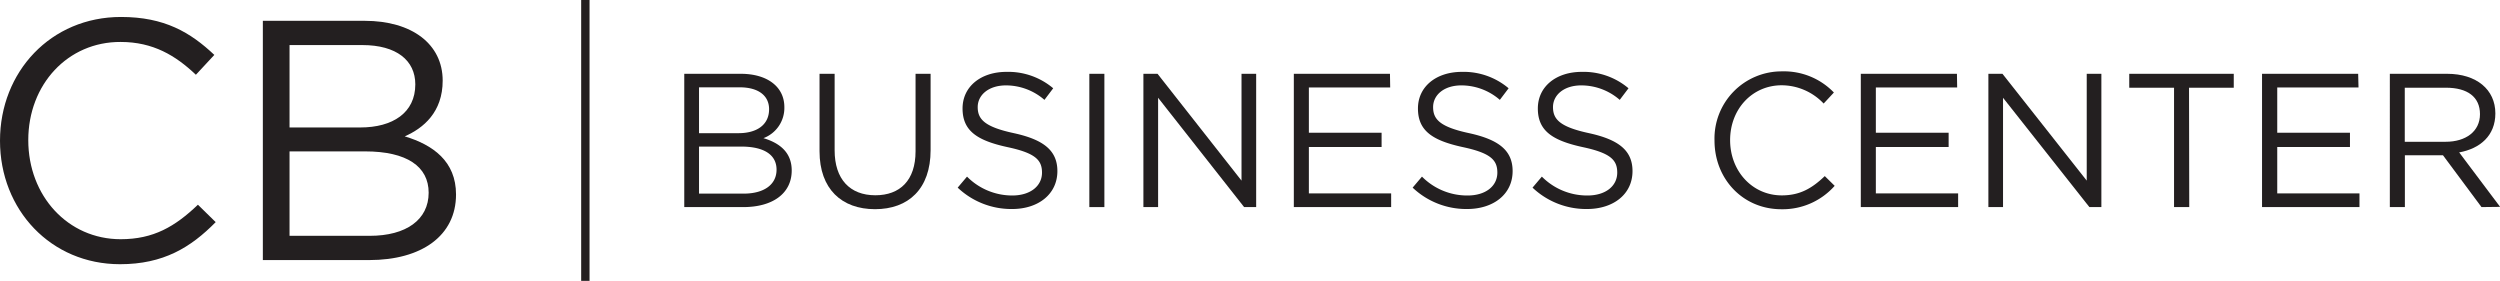
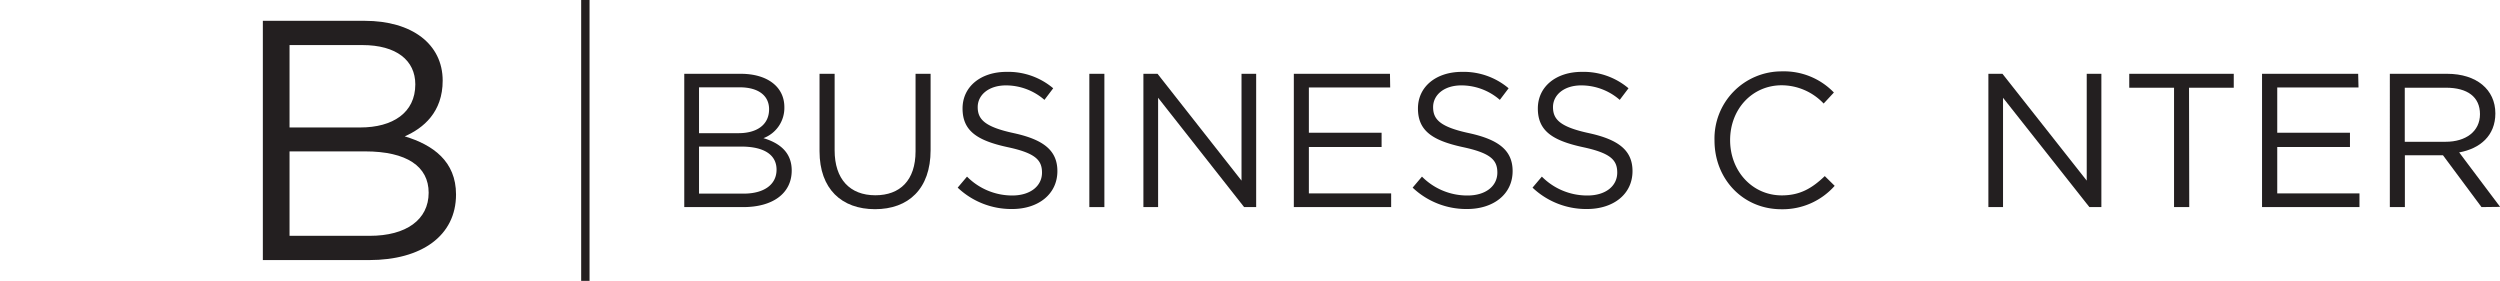
<svg xmlns="http://www.w3.org/2000/svg" viewBox="0 0 442.08 49.67">
  <defs>
    <style>.cls-1{fill:#231f20;}</style>
  </defs>
  <g id="Capa_2" data-name="Capa 2">
    <g id="Layer_1" data-name="Layer 1">
-       <path class="cls-1" d="M21.22,46.72C9,46.72,0,37.11,0,24.89S9,3,21.4,3c7.68,0,12.27,2.72,16.5,6.71l-3.26,3.51c-3.57-3.39-7.56-5.8-13.3-5.8C12,7.37,5,14.92,5,24.78S12,42.3,21.34,42.3c5.8,0,9.61-2.23,13.66-6.1l3.14,3.08C33.73,43.76,28.89,46.72,21.22,46.72Z" />
      <path class="cls-1" d="M78.28,14.26c0,5.56-3.39,8.4-6.71,9.85,5,1.51,9.07,4.41,9.07,10.28,0,7.31-6.11,11.6-15.36,11.6H46.48V3.68h18C72.84,3.68,78.28,7.79,78.28,14.26Zm-4.84.66c0-4.23-3.32-6.95-9.37-6.95H51.2V22.54H63.71C69.45,22.54,73.44,19.94,73.44,14.92ZM75.8,34.08c0-4.65-3.87-7.31-11.24-7.31H51.2V41.7H65.4C71.81,41.7,75.8,38.86,75.8,34.08Z" />
      <path class="cls-1" d="M138.7,18.94A5.71,5.71,0,0,1,135,24.43c2.8.84,5,2.46,5,5.72,0,4.08-3.4,6.47-8.55,6.47H121V13.05h10C135.67,13.05,138.7,15.34,138.7,18.94Zm-2.7.37c0-2.36-1.84-3.87-5.21-3.87h-7.18v8.11h7C133.78,23.55,136,22.11,136,19.31ZM137.32,30c0-2.6-2.16-4.08-6.26-4.08h-7.45v8.32h7.92C135.1,34.23,137.32,32.65,137.32,30Z" />
      <path class="cls-1" d="M164.56,26.55c0,6.87-3.94,10.44-9.83,10.44s-9.81-3.57-9.81-10.24V13.05h2.67V26.59c0,5.08,2.69,7.94,7.2,7.94,4.35,0,7.11-2.62,7.11-7.78V13.05h2.66Z" />
      <path class="cls-1" d="M179.3,23.55c5.25,1.15,7.68,3.07,7.68,6.71,0,4.07-3.37,6.7-8,6.7a13.78,13.78,0,0,1-9.63-3.78L171,31.23A11.25,11.25,0,0,0,179,34.57c3.17,0,5.26-1.65,5.26-4.05,0-2.22-1.18-3.46-6.13-4.51-5.43-1.18-7.92-2.93-7.92-6.83s3.27-6.47,7.75-6.47a12.3,12.3,0,0,1,8.28,2.9l-1.55,2.05a10.38,10.38,0,0,0-6.8-2.56c-3.06,0-5,1.69-5,3.84S174.12,22.44,179.3,23.55Z" />
      <path class="cls-1" d="M195.29,13.05V36.62h-2.66V13.05Z" />
      <path class="cls-1" d="M219.54,13.05h2.59V36.62H220L204.79,17.29V36.62h-2.6V13.05h2.5l14.85,18.89Z" />
      <path class="cls-1" d="M245.83,15.47H231.45v8h12.86V26H231.45V34.2H246v2.42H228.79V13.05h17Z" />
      <path class="cls-1" d="M259.8,23.55c5.25,1.15,7.68,3.07,7.68,6.71,0,4.07-3.37,6.7-8.05,6.7a13.78,13.78,0,0,1-9.63-3.78l1.65-1.95a11.23,11.23,0,0,0,8.08,3.34c3.17,0,5.25-1.65,5.25-4.05,0-2.22-1.18-3.46-6.12-4.51-5.43-1.18-7.92-2.93-7.92-6.83s3.27-6.47,7.75-6.47a12.3,12.3,0,0,1,8.28,2.9l-1.55,2.05a10.38,10.38,0,0,0-6.8-2.56c-3.07,0-5,1.69-5,3.84S254.61,22.44,259.8,23.55Z" />
      <path class="cls-1" d="M281,23.55c5.25,1.15,7.68,3.07,7.68,6.71,0,4.07-3.37,6.7-8.05,6.7A13.78,13.78,0,0,1,271,33.18l1.65-1.95a11.25,11.25,0,0,0,8.08,3.34c3.17,0,5.25-1.65,5.25-4.05,0-2.22-1.17-3.46-6.12-4.51-5.42-1.18-7.92-2.93-7.92-6.83s3.27-6.47,7.75-6.47a12.3,12.3,0,0,1,8.28,2.9l-1.55,2.05a10.37,10.37,0,0,0-6.8-2.56c-3.06,0-5,1.69-5,3.84S275.83,22.44,281,23.55Z" />
      <path class="cls-1" d="M315,37c-6.8,0-11.82-5.35-11.82-12.15a11.87,11.87,0,0,1,11.92-12.23,12.25,12.25,0,0,1,9.19,3.74l-1.81,1.95a10.27,10.27,0,0,0-7.41-3.23c-5.22,0-9.13,4.21-9.13,9.7s3.94,9.77,9.13,9.77c3.23,0,5.35-1.25,7.61-3.41l1.75,1.72A12.28,12.28,0,0,1,315,37Z" />
-       <path class="cls-1" d="M346.09,15.47H331.71v8h12.87V26H331.71V34.2h14.55v2.42H329.05V13.05h17Z" />
      <path class="cls-1" d="M369,13.05h2.59V36.62h-2.12L354.2,17.29V36.62h-2.59V13.05h2.49L369,31.94Z" />
      <path class="cls-1" d="M387.13,36.62h-2.69V15.51h-7.92V13.05H395v2.46h-7.91Z" />
      <path class="cls-1" d="M417.06,15.47H402.69v8h12.86V26H402.69V34.2h14.54v2.42H400V13.05h17Z" />
      <path class="cls-1" d="M438.81,36.62,432,27.46h-6.74v9.16h-2.66V13.05h10.14c5.18,0,8.52,2.79,8.52,7,0,3.94-2.7,6.23-6.4,6.9l7.24,9.63Zm-6.29-21.11h-7.28v9.56h7.24c3.54,0,6.06-1.82,6.06-4.88S436.32,15.51,432.52,15.51Z" />
      <rect class="cls-1" x="102.77" width="1.48" height="49.67" />
    </g>
  </g>
</svg>